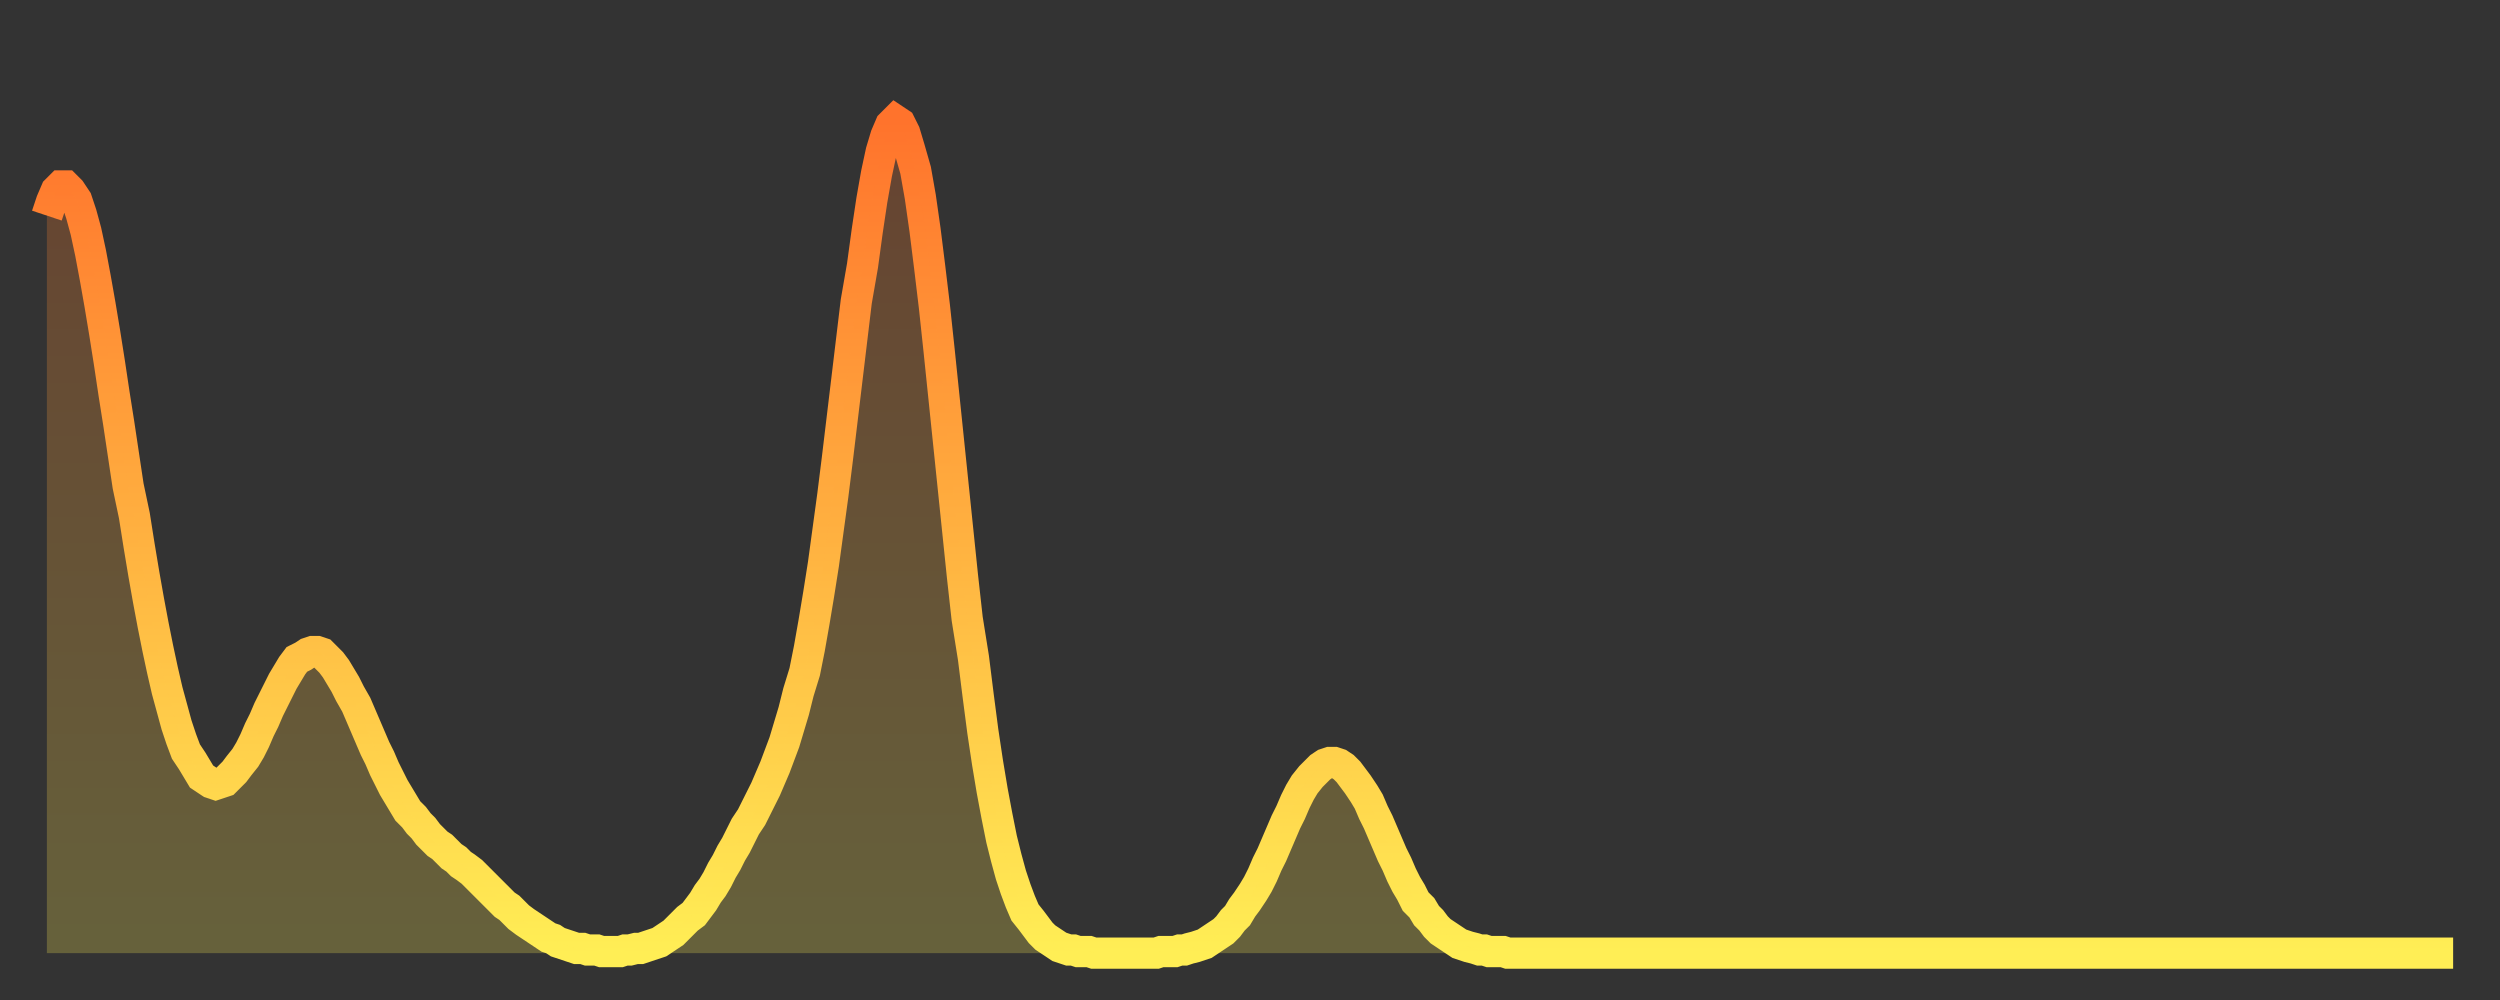
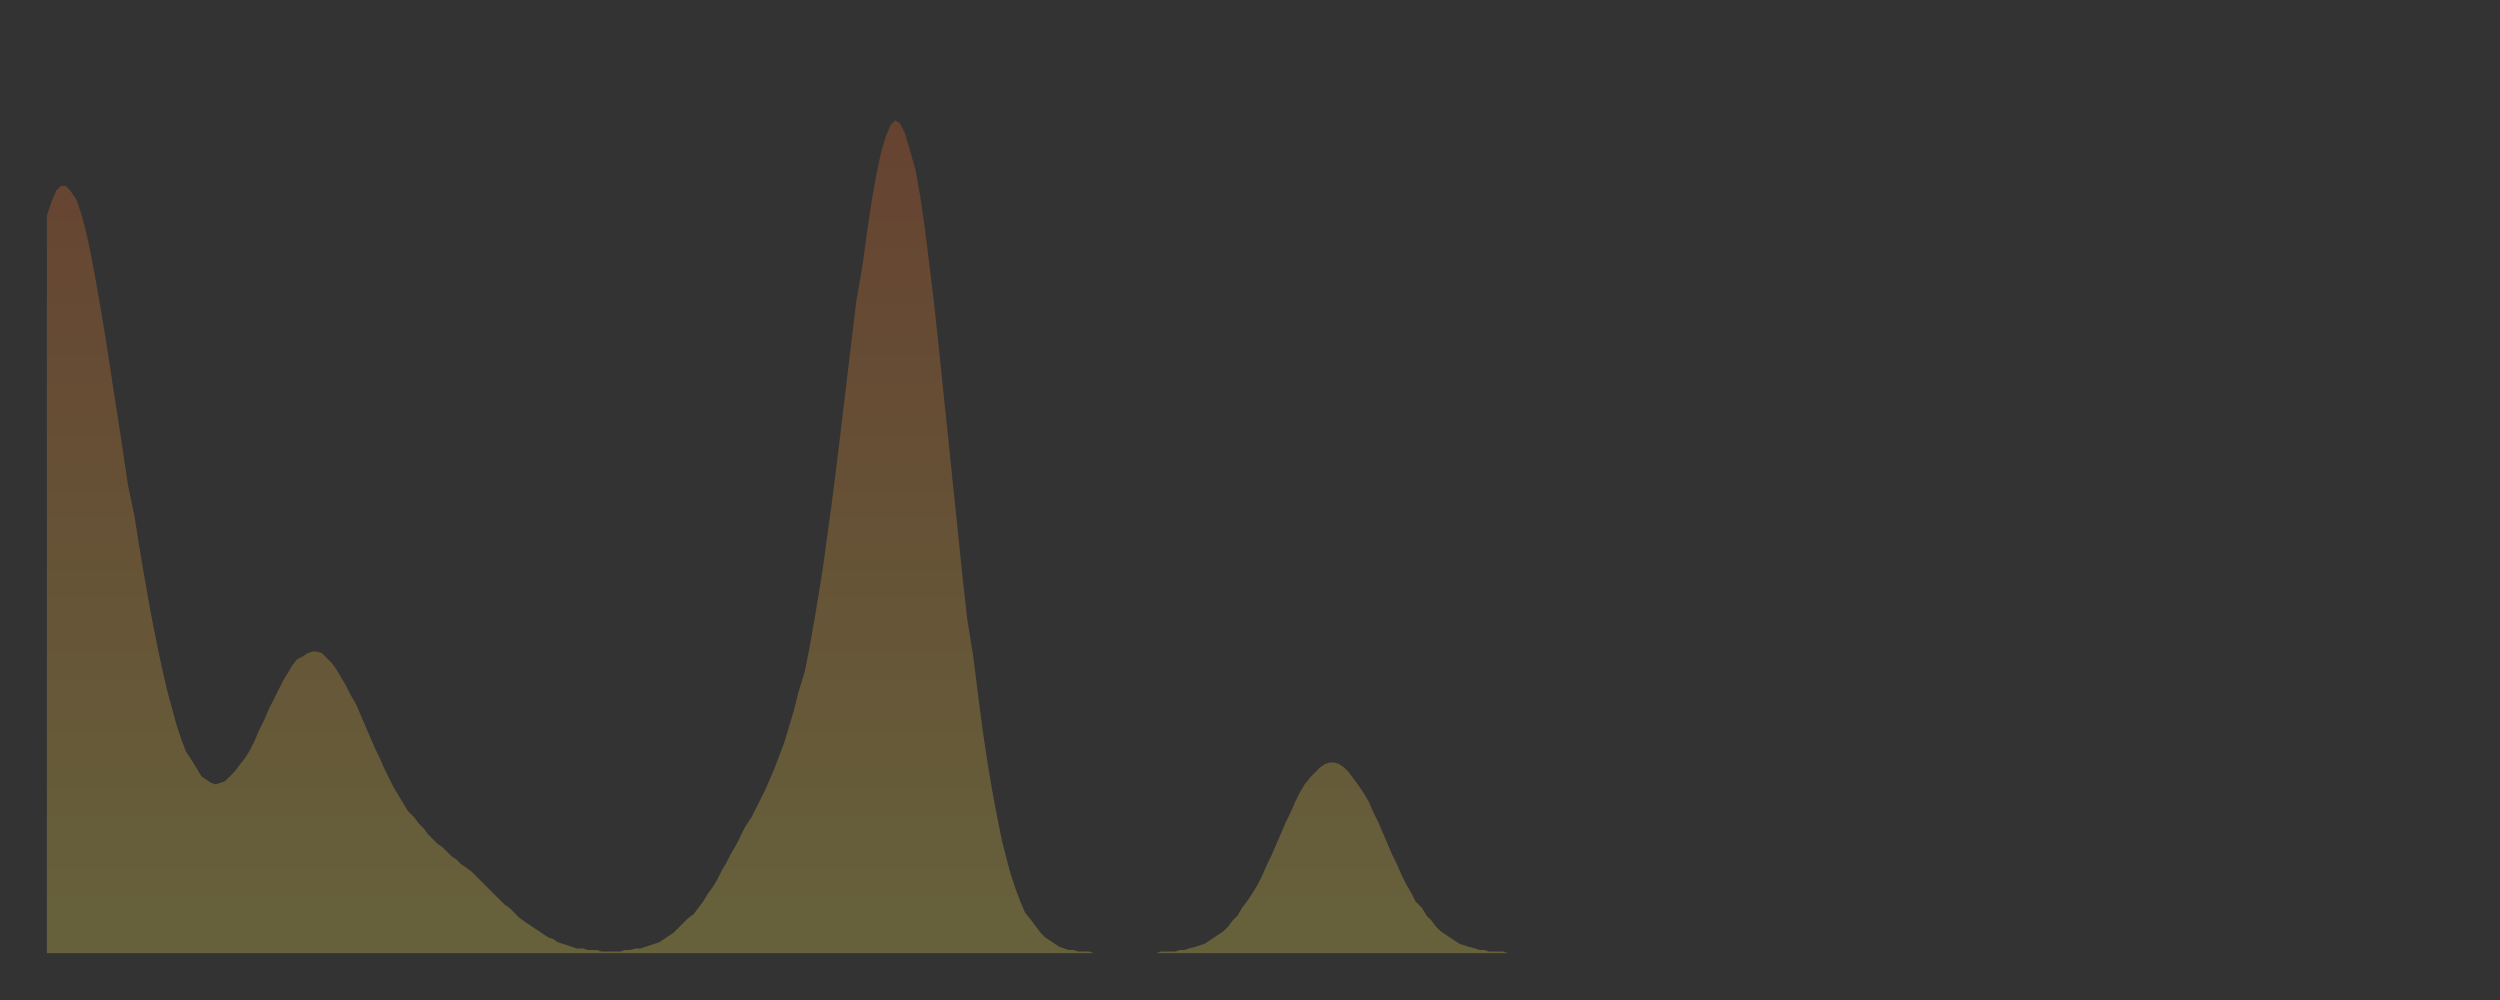
<svg xmlns="http://www.w3.org/2000/svg" baseProfile="full" height="64" version="1.1" width="160">
  <rect width="100%" height="100%" fill="#333333" stroke="none" />
  <defs>
    <linearGradient id="id10278" x1="0" x2="0" y1="0" y2="1">
      <stop offset="0%" stop-color="#ff732c" />
      <stop offset="50%" stop-color="#ffb140" />
      <stop offset="100%" stop-color="#ffee55" />
    </linearGradient>
  </defs>
  <g transform="translate(3,3)">
    <g>
-       <path d="M 0.0 10.8 0.3 9.9 0.6 9.2 0.9 8.9 1.2 8.9 1.5 9.2 1.9 9.8 2.2 10.7 2.5 11.8 2.8 13.2 3.1 14.8 3.4 16.5 3.7 18.3 4.0 20.2 4.3 22.2 4.6 24.1 4.9 26.1 5.2 28.1 5.6 30.0 5.9 31.9 6.2 33.7 6.5 35.4 6.8 37.0 7.1 38.5 7.4 39.9 7.7 41.2 8.0 42.3 8.3 43.4 8.6 44.3 8.9 45.1 9.3 45.7 9.6 46.2 9.9 46.7 10.2 46.9 10.5 47.1 10.8 47.2 11.1 47.1 11.4 47.0 11.7 46.7 12.0 46.4 12.3 46.0 12.7 45.5 13.0 45.0 13.3 44.4 13.6 43.7 13.9 43.1 14.2 42.4 14.5 41.8 14.8 41.2 15.1 40.6 15.4 40.1 15.7 39.6 16.0 39.2 16.4 39.0 16.7 38.8 17.0 38.7 17.3 38.7 17.6 38.8 17.9 39.1 18.2 39.4 18.5 39.8 18.8 40.3 19.1 40.8 19.4 41.4 19.8 42.1 20.1 42.8 20.4 43.5 20.7 44.2 21.0 44.9 21.3 45.5 21.6 46.2 21.9 46.8 22.2 47.4 22.5 47.9 22.8 48.4 23.1 48.9 23.5 49.3 23.8 49.7 24.1 50.0 24.4 50.4 24.7 50.7 25.0 51.0 25.3 51.2 25.6 51.5 25.9 51.8 26.2 52.0 26.5 52.3 26.8 52.5 27.2 52.8 27.5 53.1 27.8 53.4 28.1 53.7 28.4 54.0 28.7 54.3 29.0 54.6 29.3 54.9 29.6 55.1 29.9 55.4 30.2 55.7 30.6 56.0 30.9 56.2 31.2 56.4 31.5 56.6 31.8 56.8 32.1 57.0 32.4 57.1 32.7 57.3 33.0 57.4 33.3 57.5 33.6 57.6 33.9 57.7 34.3 57.7 34.6 57.8 34.9 57.8 35.2 57.8 35.5 57.9 35.8 57.9 36.1 57.9 36.4 57.9 36.7 57.9 37.0 57.8 37.3 57.8 37.7 57.7 38.0 57.7 38.3 57.6 38.6 57.5 38.9 57.4 39.2 57.3 39.5 57.1 39.8 56.9 40.1 56.7 40.4 56.4 40.7 56.1 41.0 55.8 41.4 55.5 41.7 55.1 42.0 54.7 42.3 54.2 42.6 53.8 42.9 53.3 43.2 52.7 43.5 52.2 43.8 51.6 44.1 51.1 44.4 50.5 44.7 49.9 45.1 49.3 45.4 48.7 45.7 48.1 46.0 47.5 46.3 46.8 46.6 46.1 46.9 45.3 47.2 44.5 47.5 43.5 47.8 42.5 48.1 41.3 48.5 40.0 48.8 38.5 49.1 36.8 49.4 35.0 49.7 33.1 50.0 30.9 50.3 28.7 50.6 26.3 50.9 23.8 51.2 21.3 51.5 18.8 51.8 16.3 52.2 14.0 52.5 11.8 52.8 9.8 53.1 8.1 53.4 6.7 53.7 5.7 54.0 5.0 54.3 4.7 54.6 4.9 54.9 5.5 55.2 6.5 55.6 7.9 55.9 9.6 56.2 11.7 56.5 14.1 56.8 16.6 57.1 19.4 57.4 22.3 57.7 25.2 58.0 28.1 58.3 31.0 58.6 33.9 58.9 36.6 59.3 39.1 59.6 41.5 59.9 43.8 60.2 45.8 60.5 47.6 60.8 49.2 61.1 50.7 61.4 51.9 61.7 53.0 62.0 53.9 62.3 54.7 62.6 55.4 63.0 55.9 63.3 56.3 63.6 56.7 63.9 57.0 64.2 57.2 64.5 57.4 64.8 57.6 65.1 57.7 65.4 57.8 65.7 57.8 66.0 57.9 66.4 57.9 66.7 57.9 67.0 58.0 67.3 58.0 67.6 58.0 67.9 58.0 68.2 58.0 68.5 58.0 68.8 58.0 69.1 58.0 69.4 58.0 69.7 58.0 70.1 58.0 70.4 58.0 70.7 58.0 71.0 58.0 71.3 57.9 71.6 57.9 71.9 57.9 72.2 57.9 72.5 57.8 72.8 57.8 73.1 57.7 73.5 57.6 73.8 57.5 74.1 57.4 74.4 57.2 74.7 57.0 75.0 56.8 75.3 56.6 75.6 56.3 75.9 55.9 76.2 55.6 76.5 55.1 76.8 54.7 77.2 54.1 77.5 53.6 77.8 53.0 78.1 52.3 78.4 51.7 78.7 51.0 79.0 50.3 79.3 49.6 79.6 49.0 79.9 48.3 80.2 47.7 80.5 47.2 80.9 46.7 81.2 46.4 81.5 46.1 81.8 45.9 82.1 45.8 82.4 45.8 82.7 45.9 83.0 46.1 83.3 46.4 83.6 46.8 83.9 47.2 84.3 47.8 84.6 48.3 84.9 49.0 85.2 49.6 85.5 50.3 85.8 51.0 86.1 51.7 86.4 52.3 86.7 53.0 87.0 53.6 87.3 54.1 87.6 54.7 88.0 55.1 88.3 55.6 88.6 55.9 88.9 56.3 89.2 56.6 89.5 56.8 89.8 57.0 90.1 57.2 90.4 57.4 90.7 57.5 91.0 57.6 91.4 57.7 91.7 57.8 92.0 57.8 92.3 57.9 92.6 57.9 92.9 57.9 93.2 57.9 93.5 58.0 93.8 58.0 94.1 58.0 94.4 58.0 94.7 58.0 95.1 58.0 95.4 58.0 95.7 58.0 96.0 58.0 96.3 58.0 96.6 58.0 96.9 58.0 97.2 58.0 97.5 58.0 97.8 58.0 98.1 58.0 98.4 58.0 98.8 58.0 99.1 58.0 99.4 58.0 99.7 58.0 100.0 58.0 100.3 58.0 100.6 58.0 100.9 58.0 101.2 58.0 101.5 58.0 101.8 58.0 102.2 58.0 102.5 58.0 102.8 58.0 103.1 58.0 103.4 58.0 103.7 58.0 104.0 58.0 104.3 58.0 104.6 58.0 104.9 58.0 105.2 58.0 105.5 58.0 105.9 58.0 106.2 58.0 106.5 58.0 106.8 58.0 107.1 58.0 107.4 58.0 107.7 58.0 108.0 58.0 108.3 58.0 108.6 58.0 108.9 58.0 109.3 58.0 109.6 58.0 109.9 58.0 110.2 58.0 110.5 58.0 110.8 58.0 111.1 58.0 111.4 58.0 111.7 58.0 112.0 58.0 112.3 58.0 112.6 58.0 113.0 58.0 113.3 58.0 113.6 58.0 113.9 58.0 114.2 58.0 114.5 58.0 114.8 58.0 115.1 58.0 115.4 58.0 115.7 58.0 116.0 58.0 116.3 58.0 116.7 58.0 117.0 58.0 117.3 58.0 117.6 58.0 117.9 58.0 118.2 58.0 118.5 58.0 118.8 58.0 119.1 58.0 119.4 58.0 119.7 58.0 120.1 58.0 120.4 58.0 120.7 58.0 121.0 58.0 121.3 58.0 121.6 58.0 121.9 58.0 122.2 58.0 122.5 58.0 122.8 58.0 123.1 58.0 123.4 58.0 123.8 58.0 124.1 58.0 124.4 58.0 124.7 58.0 125.0 58.0 125.3 58.0 125.6 58.0 125.9 58.0 126.2 58.0 126.5 58.0 126.8 58.0 127.2 58.0 127.5 58.0 127.8 58.0 128.1 58.0 128.4 58.0 128.7 58.0 129.0 58.0 129.3 58.0 129.6 58.0 129.9 58.0 130.2 58.0 130.5 58.0 130.9 58.0 131.2 58.0 131.5 58.0 131.8 58.0 132.1 58.0 132.4 58.0 132.7 58.0 133.0 58.0 133.3 58.0 133.6 58.0 133.9 58.0 134.2 58.0 134.6 58.0 134.9 58.0 135.2 58.0 135.5 58.0 135.8 58.0 136.1 58.0 136.4 58.0 136.7 58.0 137.0 58.0 137.3 58.0 137.6 58.0 138.0 58.0 138.3 58.0 138.6 58.0 138.9 58.0 139.2 58.0 139.5 58.0 139.8 58.0 140.1 58.0 140.4 58.0 140.7 58.0 141.0 58.0 141.3 58.0 141.7 58.0 142.0 58.0 142.3 58.0 142.6 58.0 142.9 58.0 143.2 58.0 143.5 58.0 143.8 58.0 144.1 58.0 144.4 58.0 144.7 58.0 145.1 58.0 145.4 58.0 145.7 58.0 146.0 58.0 146.3 58.0 146.6 58.0 146.9 58.0 147.2 58.0 147.5 58.0 147.8 58.0 148.1 58.0 148.4 58.0 148.8 58.0 149.1 58.0 149.4 58.0 149.7 58.0 150.0 58.0 150.3 58.0 150.6 58.0 150.9 58.0 151.2 58.0 151.5 58.0 151.8 58.0 152.1 58.0 152.5 58.0 152.8 58.0 153.1 58.0 153.4 58.0 153.7 58.0 154.0 58.0" fill="none" id="graph-curve" opacity="1" stroke="url(#id10278)" stroke-width="2" />
      <path d="M 0 58 L 0.0 10.8 0.3 9.9 0.6 9.2 0.9 8.9 1.2 8.9 1.5 9.2 1.9 9.8 2.2 10.7 2.5 11.8 2.8 13.2 3.1 14.8 3.4 16.5 3.7 18.3 4.0 20.2 4.3 22.2 4.6 24.1 4.9 26.1 5.2 28.1 5.6 30.0 5.9 31.9 6.2 33.7 6.5 35.4 6.8 37.0 7.1 38.5 7.4 39.9 7.7 41.2 8.0 42.3 8.3 43.4 8.6 44.3 8.9 45.1 9.3 45.7 9.6 46.2 9.9 46.7 10.2 46.9 10.5 47.1 10.8 47.2 11.1 47.1 11.4 47.0 11.7 46.7 12.0 46.4 12.3 46.0 12.7 45.5 13.0 45.0 13.3 44.4 13.6 43.7 13.9 43.1 14.2 42.4 14.5 41.8 14.8 41.2 15.1 40.6 15.4 40.1 15.7 39.6 16.0 39.2 16.4 39.0 16.7 38.8 17.0 38.7 17.3 38.7 17.6 38.8 17.9 39.1 18.2 39.4 18.5 39.8 18.8 40.3 19.1 40.8 19.4 41.4 19.8 42.1 20.1 42.8 20.4 43.5 20.7 44.2 21.0 44.9 21.3 45.5 21.6 46.2 21.9 46.8 22.2 47.4 22.5 47.9 22.8 48.4 23.1 48.9 23.5 49.3 23.8 49.7 24.1 50.0 24.4 50.4 24.7 50.7 25.0 51.0 25.3 51.2 25.6 51.5 25.9 51.8 26.2 52.0 26.5 52.3 26.8 52.5 27.2 52.8 27.5 53.1 27.8 53.4 28.1 53.7 28.4 54.0 28.7 54.3 29.0 54.6 29.3 54.9 29.6 55.1 29.9 55.4 30.2 55.7 30.6 56.0 30.9 56.2 31.2 56.4 31.5 56.6 31.8 56.8 32.1 57.0 32.4 57.1 32.7 57.3 33.0 57.4 33.3 57.5 33.6 57.6 33.9 57.7 34.3 57.7 34.6 57.8 34.9 57.8 35.2 57.8 35.5 57.9 35.8 57.9 36.1 57.9 36.4 57.9 36.7 57.9 37.0 57.8 37.3 57.8 37.7 57.7 38.0 57.7 38.3 57.6 38.6 57.5 38.9 57.4 39.2 57.3 39.5 57.1 39.8 56.9 40.1 56.7 40.4 56.4 40.7 56.1 41.0 55.8 41.4 55.5 41.7 55.1 42.0 54.7 42.3 54.2 42.6 53.8 42.9 53.3 43.2 52.7 43.5 52.2 43.8 51.6 44.1 51.1 44.4 50.5 44.7 49.9 45.1 49.3 45.4 48.7 45.7 48.1 46.0 47.5 46.3 46.8 46.6 46.1 46.9 45.3 47.2 44.5 47.5 43.5 47.8 42.5 48.1 41.3 48.5 40.0 48.8 38.5 49.1 36.8 49.4 35.0 49.7 33.1 50.0 30.9 50.3 28.7 50.6 26.3 50.9 23.8 51.2 21.3 51.5 18.8 51.8 16.3 52.2 14.0 52.5 11.8 52.8 9.8 53.1 8.1 53.4 6.7 53.7 5.7 54.0 5.0 54.3 4.7 54.6 4.9 54.9 5.5 55.2 6.5 55.6 7.9 55.9 9.6 56.2 11.7 56.5 14.1 56.8 16.6 57.1 19.4 57.4 22.3 57.7 25.2 58.0 28.1 58.3 31.0 58.6 33.9 58.9 36.6 59.3 39.1 59.6 41.5 59.9 43.8 60.2 45.8 60.5 47.6 60.8 49.2 61.1 50.7 61.4 51.9 61.7 53.0 62.0 53.9 62.3 54.7 62.6 55.4 63.0 55.9 63.3 56.3 63.6 56.7 63.9 57.0 64.2 57.2 64.5 57.4 64.8 57.6 65.1 57.7 65.4 57.8 65.7 57.8 66.0 57.9 66.4 57.9 66.7 57.9 67.0 58.0 67.3 58.0 67.6 58.0 67.9 58.0 68.2 58.0 68.5 58.0 68.8 58.0 69.1 58.0 69.4 58.0 69.7 58.0 70.1 58.0 70.4 58.0 70.7 58.0 71.0 58.0 71.3 57.9 71.6 57.9 71.9 57.9 72.2 57.9 72.5 57.8 72.8 57.8 73.1 57.7 73.5 57.6 73.8 57.5 74.1 57.4 74.4 57.2 74.7 57.0 75.0 56.8 75.3 56.6 75.6 56.3 75.9 55.9 76.2 55.6 76.5 55.1 76.8 54.7 77.2 54.1 77.5 53.6 77.8 53.0 78.1 52.3 78.4 51.7 78.7 51.0 79.0 50.3 79.3 49.6 79.6 49.0 79.9 48.3 80.2 47.7 80.5 47.2 80.9 46.7 81.2 46.4 81.5 46.1 81.8 45.9 82.1 45.8 82.4 45.8 82.7 45.9 83.0 46.1 83.3 46.4 83.6 46.8 83.9 47.2 84.3 47.8 84.6 48.3 84.9 49.0 85.2 49.6 85.5 50.3 85.8 51.0 86.1 51.7 86.4 52.3 86.7 53.0 87.0 53.6 87.3 54.1 87.6 54.7 88.0 55.1 88.3 55.6 88.6 55.9 88.9 56.3 89.2 56.6 89.5 56.8 89.8 57.0 90.1 57.2 90.4 57.4 90.7 57.5 91.0 57.6 91.4 57.7 91.7 57.8 92.0 57.8 92.3 57.9 92.6 57.9 92.9 57.9 93.2 57.9 93.5 58.0 93.8 58.0 94.1 58.0 94.4 58.0 94.7 58.0 95.1 58.0 95.4 58.0 95.7 58.0 96.0 58.0 96.3 58.0 96.6 58.0 96.9 58.0 97.2 58.0 97.5 58.0 97.8 58.0 98.1 58.0 98.4 58.0 98.8 58.0 99.1 58.0 99.4 58.0 99.7 58.0 100.0 58.0 100.3 58.0 100.6 58.0 100.9 58.0 101.2 58.0 101.5 58.0 101.8 58.0 102.2 58.0 102.5 58.0 102.8 58.0 103.1 58.0 103.4 58.0 103.7 58.0 104.0 58.0 104.3 58.0 104.6 58.0 104.9 58.0 105.2 58.0 105.5 58.0 105.9 58.0 106.2 58.0 106.5 58.0 106.8 58.0 107.1 58.0 107.4 58.0 107.7 58.0 108.0 58.0 108.3 58.0 108.6 58.0 108.9 58.0 109.3 58.0 109.6 58.0 109.9 58.0 110.2 58.0 110.5 58.0 110.8 58.0 111.1 58.0 111.4 58.0 111.7 58.0 112.0 58.0 112.3 58.0 112.6 58.0 113.0 58.0 113.3 58.0 113.6 58.0 113.9 58.0 114.2 58.0 114.5 58.0 114.8 58.0 115.1 58.0 115.4 58.0 115.7 58.0 116.0 58.0 116.3 58.0 116.7 58.0 117.0 58.0 117.3 58.0 117.6 58.0 117.9 58.0 118.2 58.0 118.5 58.0 118.8 58.0 119.1 58.0 119.4 58.0 119.7 58.0 120.1 58.0 120.4 58.0 120.7 58.0 121.0 58.0 121.3 58.0 121.6 58.0 121.9 58.0 122.2 58.0 122.5 58.0 122.8 58.0 123.1 58.0 123.4 58.0 123.8 58.0 124.1 58.0 124.4 58.0 124.7 58.0 125.0 58.0 125.3 58.0 125.6 58.0 125.9 58.0 126.2 58.0 126.5 58.0 126.8 58.0 127.2 58.0 127.5 58.0 127.8 58.0 128.1 58.0 128.4 58.0 128.7 58.0 129.0 58.0 129.3 58.0 129.6 58.0 129.9 58.0 130.2 58.0 130.5 58.0 130.9 58.0 131.2 58.0 131.5 58.0 131.8 58.0 132.1 58.0 132.4 58.0 132.7 58.0 133.0 58.0 133.3 58.0 133.6 58.0 133.9 58.0 134.2 58.0 134.6 58.0 134.9 58.0 135.2 58.0 135.5 58.0 135.8 58.0 136.1 58.0 136.4 58.0 136.7 58.0 137.0 58.0 137.3 58.0 137.6 58.0 138.0 58.0 138.3 58.0 138.6 58.0 138.9 58.0 139.2 58.0 139.5 58.0 139.8 58.0 140.1 58.0 140.4 58.0 140.7 58.0 141.0 58.0 141.3 58.0 141.7 58.0 142.0 58.0 142.3 58.0 142.6 58.0 142.9 58.0 143.2 58.0 143.5 58.0 143.8 58.0 144.1 58.0 144.4 58.0 144.7 58.0 145.1 58.0 145.4 58.0 145.7 58.0 146.0 58.0 146.3 58.0 146.6 58.0 146.9 58.0 147.2 58.0 147.5 58.0 147.8 58.0 148.1 58.0 148.4 58.0 148.8 58.0 149.1 58.0 149.4 58.0 149.7 58.0 150.0 58.0 150.3 58.0 150.6 58.0 150.9 58.0 151.2 58.0 151.5 58.0 151.8 58.0 152.1 58.0 152.5 58.0 152.8 58.0 153.1 58.0 153.4 58.0 153.7 58.0 154.0 58.0 154 58" fill="url(#id10278)" fill-opacity=".25" id="graph-shadow" />
    </g>
  </g>
</svg>